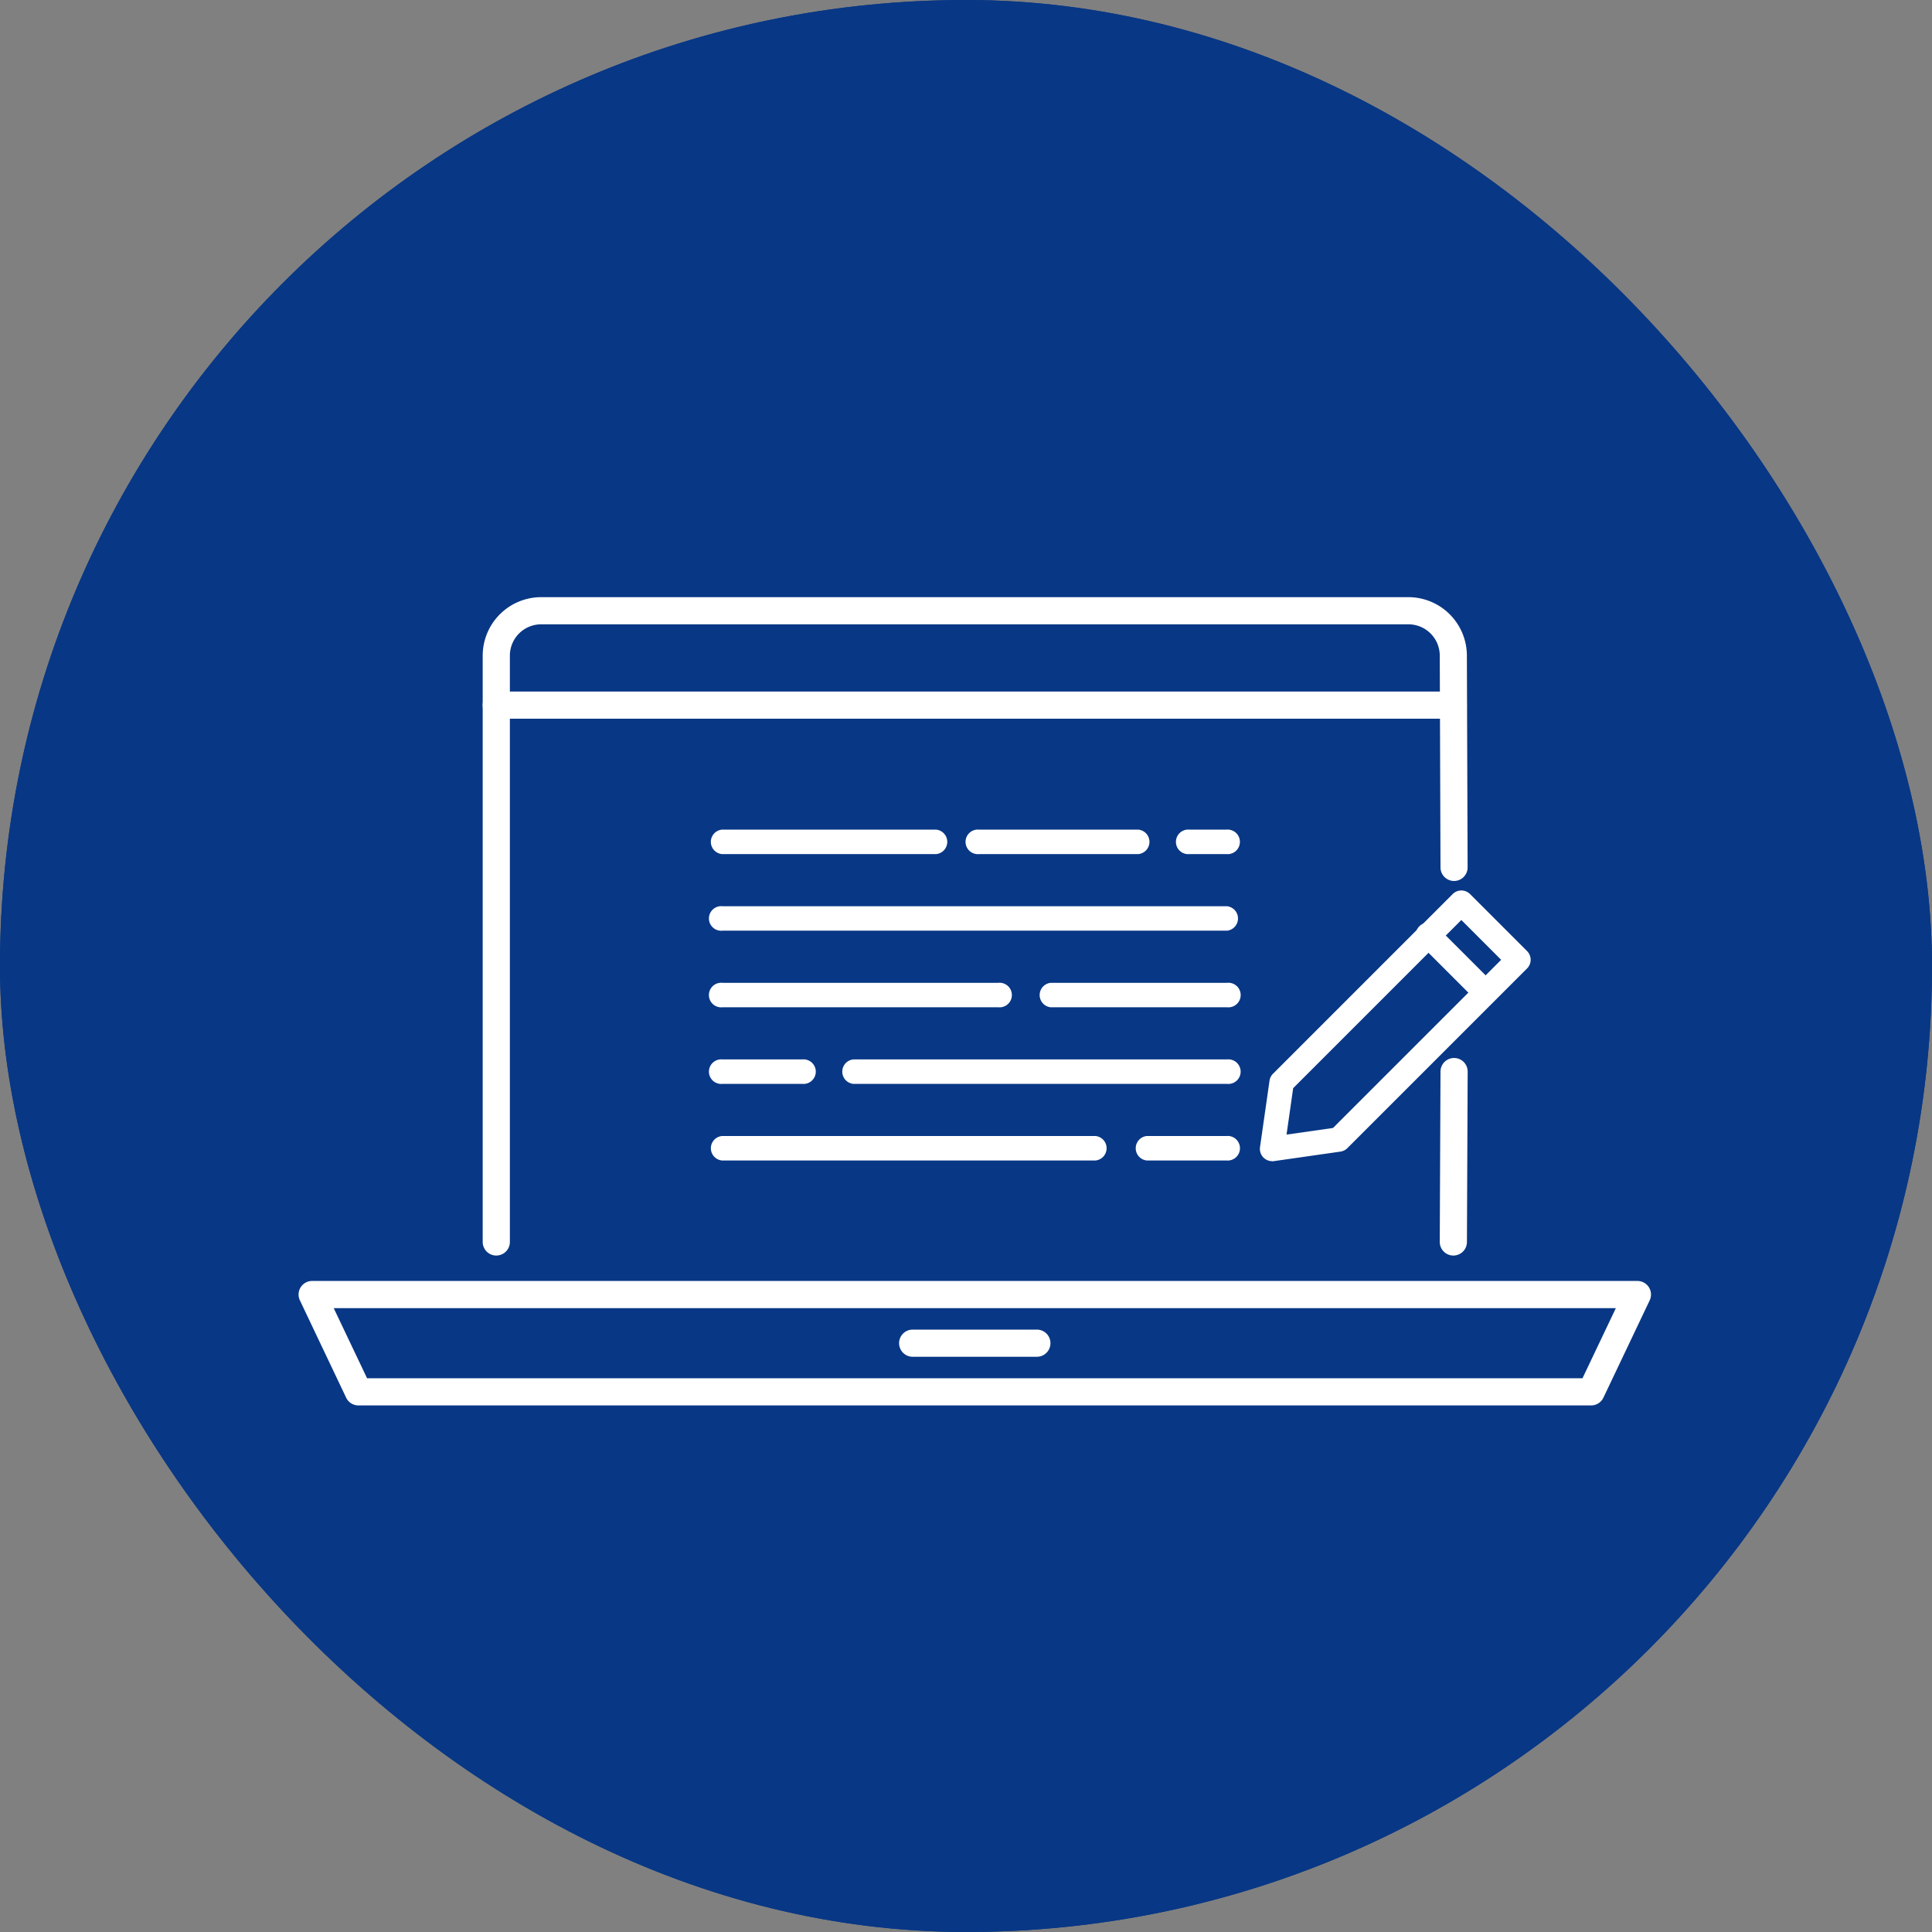
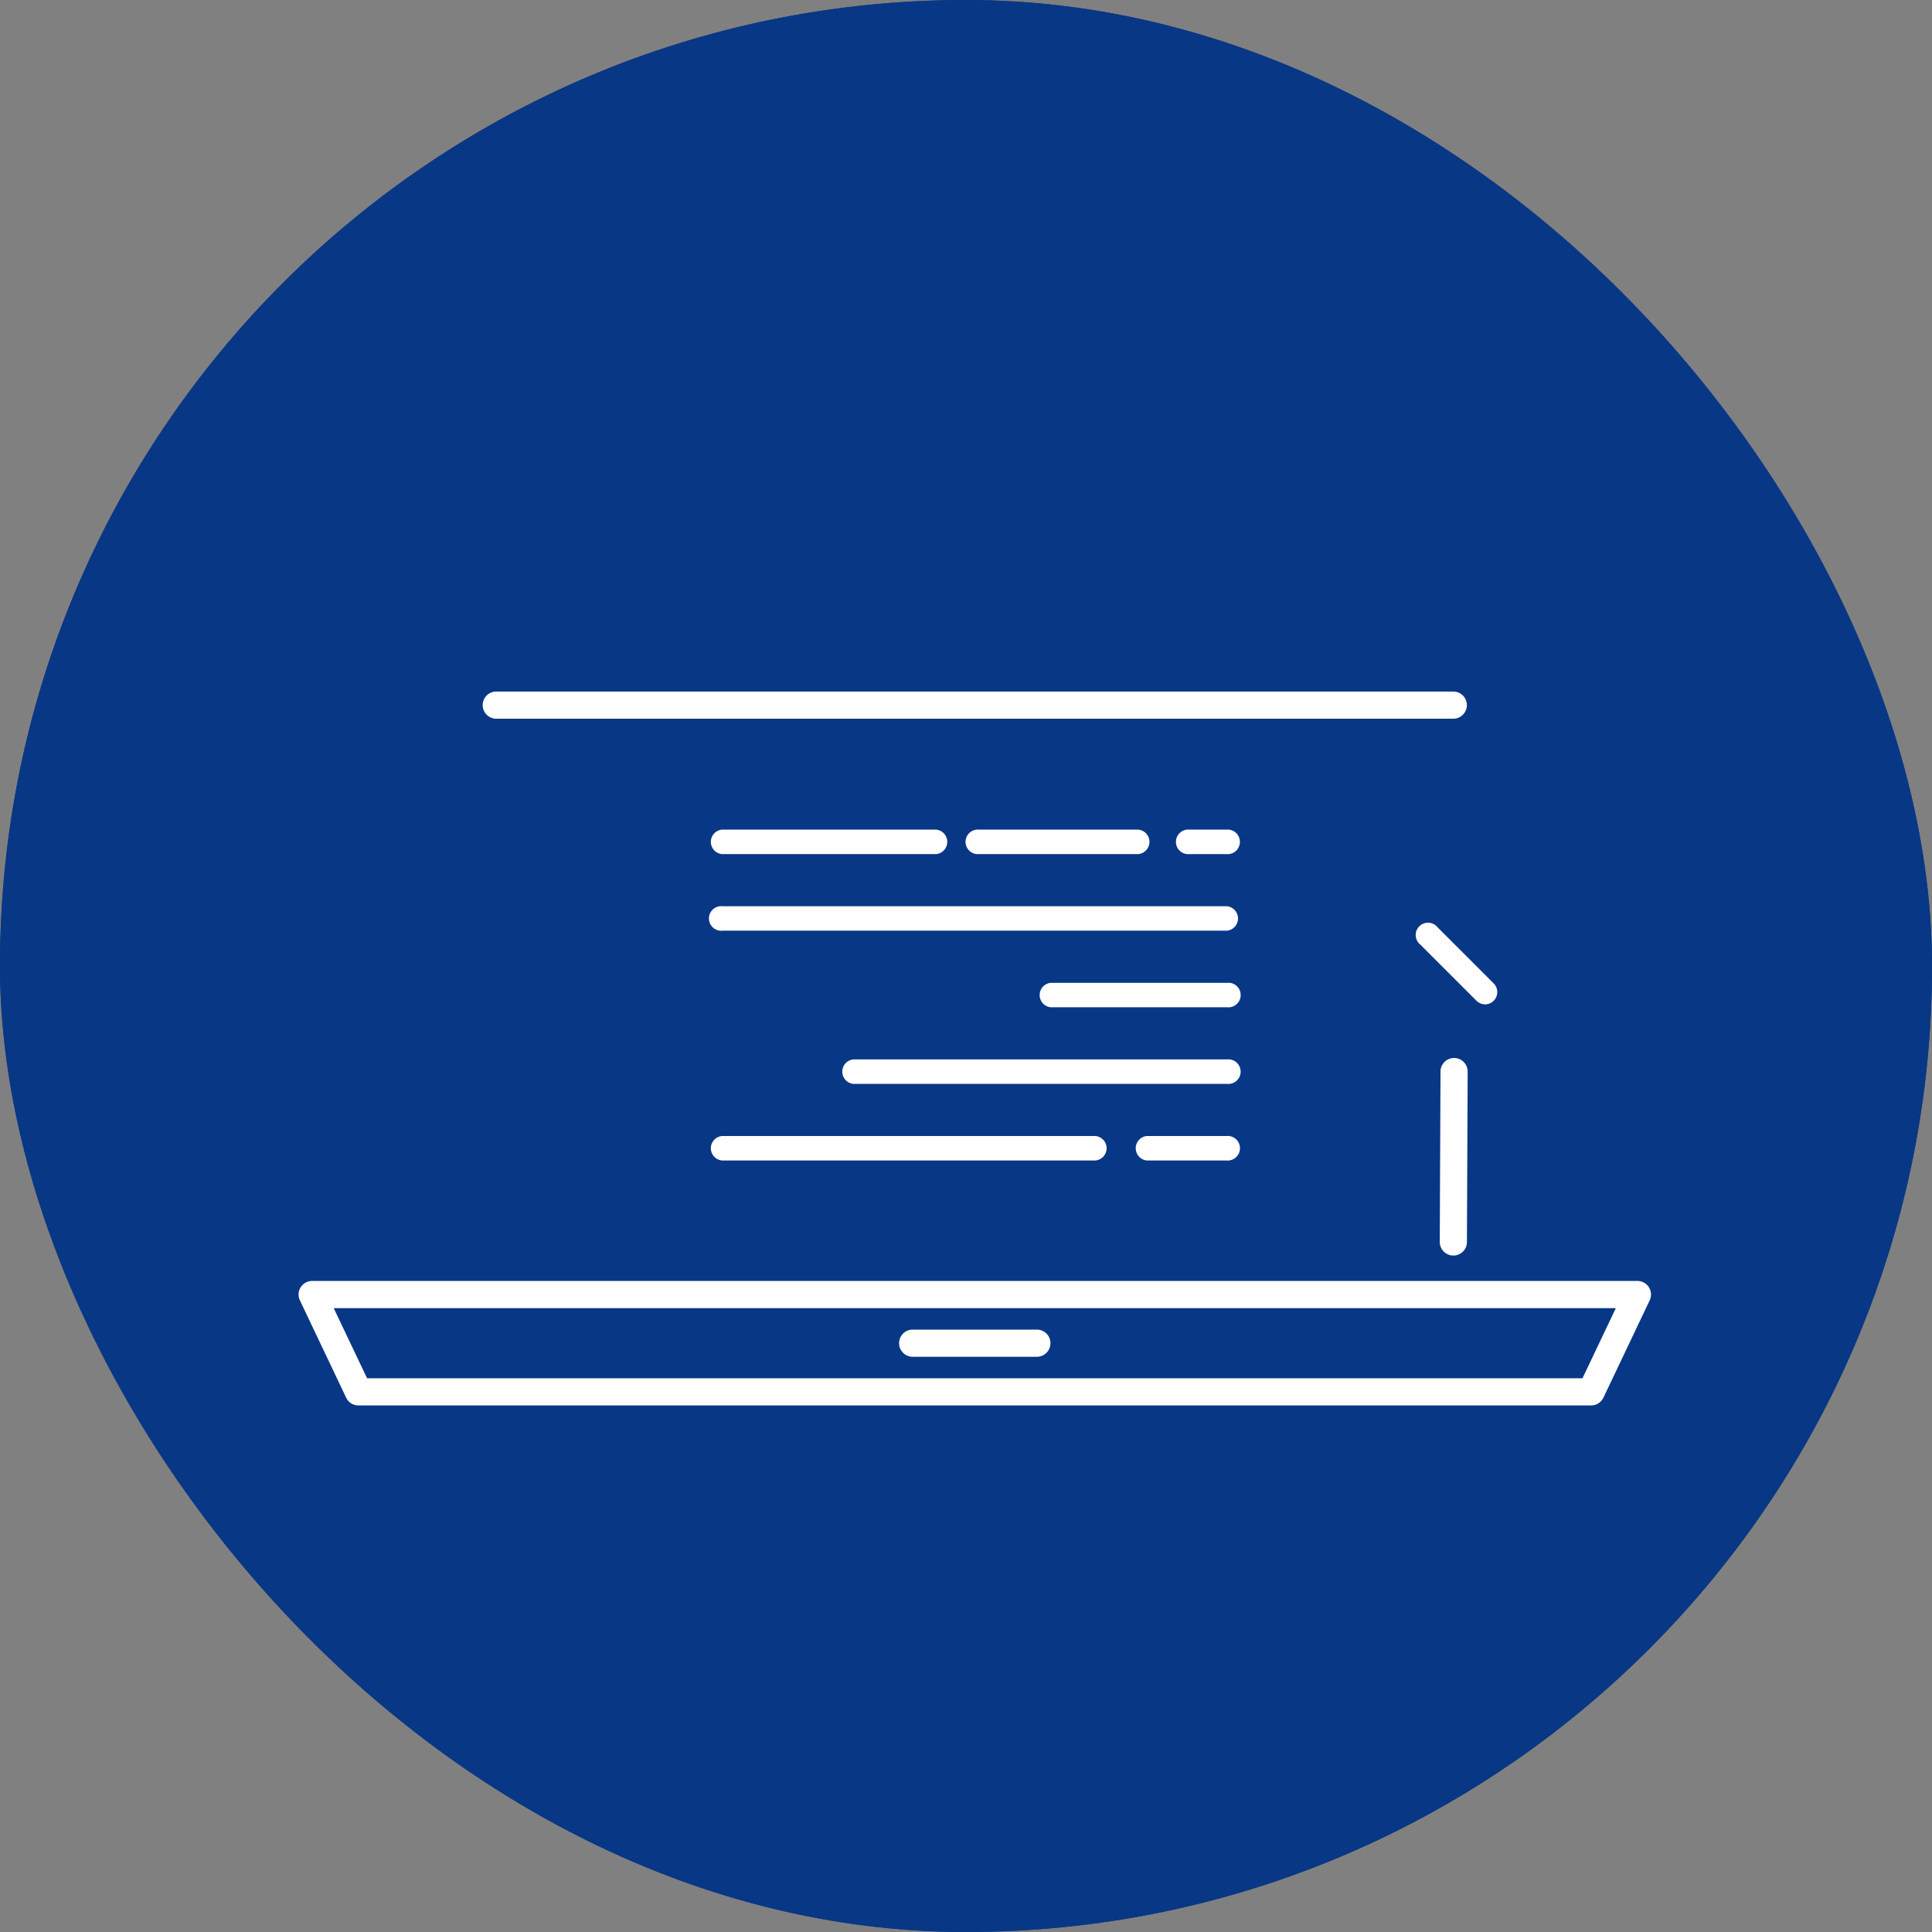
<svg xmlns="http://www.w3.org/2000/svg" width="110" height="110" viewBox="0 0 110 110">
  <rect x="0" y="0" width="110" height="110" fill="#808080" stroke="none" />
  <defs>
    <clipPath id="clip-path">
      <rect id="長方形_19063" data-name="長方形 19063" width="77" height="46.019" fill="#fff" />
    </clipPath>
  </defs>
  <g id="グループ_696" data-name="グループ 696" transform="translate(-707 -3765)">
    <g id="長方形_19066" data-name="長方形 19066" transform="translate(707 3765)" fill="#083785" stroke="#083785" stroke-width="1">
      <rect width="110" height="110" rx="55" stroke="none" />
      <rect x="0.5" y="0.5" width="109" height="109" rx="54.5" fill="none" />
    </g>
    <g id="グループ_674" data-name="グループ 674" transform="translate(724 3799)">
      <g id="グループ_679" data-name="グループ 679" clip-path="url(#clip-path)">
        <path id="パス_1641" data-name="パス 1641" d="M420.863,180.917h0a.773.773,0,0,1-.77-.777l.042-9.7a.773.773,0,1,1,1.547.007l-.042,9.7a.773.773,0,0,1-.773.77" transform="translate(-355.119 -143.432)" fill="#fff" />
-         <path id="パス_1642" data-name="パス 1642" d="M68.553,37.485a.773.773,0,0,1-.773-.773V3.329A3.333,3.333,0,0,1,71.109,0h49.377a3.333,3.333,0,0,1,3.329,3.329l.042,12.054a.773.773,0,0,1-.771.776h0a.773.773,0,0,1-.773-.771l-.042-12.057a1.785,1.785,0,0,0-1.782-1.785H71.109a1.784,1.784,0,0,0-1.782,1.782V36.712a.773.773,0,0,1-.773.773" transform="translate(-57.297)" fill="#fff" />
        <path id="パス_1643" data-name="パス 1643" d="M123.041,36.286H68.553a.773.773,0,0,1,0-1.547h54.488a.773.773,0,0,1,0,1.547" transform="translate(-57.297 -29.366)" fill="#fff" />
        <path id="パス_1644" data-name="パス 1644" d="M73.591,258.814H3.408a.773.773,0,0,1-.7-.441L.075,252.832a.773.773,0,0,1,.7-1.105H76.226a.773.773,0,0,1,.7,1.105l-2.635,5.541a.773.773,0,0,1-.7.441M3.9,257.268H73.1l1.9-3.994H2Z" transform="translate(0 -212.795)" fill="#fff" />
        <path id="パス_1645" data-name="パス 1645" d="M228.92,271.186h-7.071a.773.773,0,1,1,0-1.547h7.071a.773.773,0,0,1,0,1.547" transform="translate(-186.885 -227.937)" fill="#fff" />
        <path id="パス_1646" data-name="パス 1646" d="M180.993,115.173H152.27a.7.7,0,1,1,0-1.392h28.723a.7.7,0,0,1,0,1.392" transform="translate(-128.132 -96.184)" fill="#fff" />
-         <path id="パス_1647" data-name="パス 1647" d="M167.969,143.369h-15.7a.7.7,0,1,1,0-1.392h15.7a.7.7,0,1,1,0,1.392" transform="translate(-128.132 -120.019)" fill="#fff" />
        <path id="パス_1648" data-name="パス 1648" d="M283.1,143.369H273.055a.7.7,0,0,1,0-1.392H283.1a.7.7,0,1,1,0,1.392" transform="translate(-230.236 -120.019)" fill="#fff" />
        <path id="パス_1649" data-name="パス 1649" d="M164.208,86.976H152a.7.7,0,0,1,0-1.392h12.21a.7.7,0,0,1,0,1.392" transform="translate(-127.902 -72.348)" fill="#fff" />
        <path id="パス_1650" data-name="パス 1650" d="M255.809,86.976h-9.071a.7.7,0,1,1,0-1.392h9.071a.7.7,0,0,1,0,1.392" transform="translate(-207.989 -72.348)" fill="#fff" />
        <path id="パス_1651" data-name="パス 1651" d="M326.279,86.976h-2.093a.7.7,0,1,1,0-1.392h2.093a.7.7,0,1,1,0,1.392" transform="translate(-273.459 -72.348)" fill="#fff" />
-         <path id="パス_1652" data-name="パス 1652" d="M156.806,171.566h-4.535a.7.7,0,1,1,0-1.392h4.535a.7.7,0,1,1,0,1.392" transform="translate(-128.133 -143.855)" fill="#fff" />
        <path id="パス_1653" data-name="パス 1653" d="M221.673,171.566H200.392a.7.7,0,0,1,0-1.392h21.281a.7.7,0,1,1,0,1.392" transform="translate(-168.811 -143.855)" fill="#fff" />
        <path id="パス_1654" data-name="パス 1654" d="M312.931,199.763H308.4a.7.7,0,0,1,0-1.392h4.535a.7.7,0,1,1,0,1.392" transform="translate(-260.111 -167.691)" fill="#fff" />
        <path id="パス_1655" data-name="パス 1655" d="M173.278,199.763H152a.7.7,0,0,1,0-1.392h21.281a.7.7,0,0,1,0,1.392" transform="translate(-127.901 -167.691)" fill="#fff" />
-         <path id="パス_1656" data-name="パス 1656" d="M354.583,123.374a.7.7,0,0,1-.689-.794l.543-3.793a.7.7,0,0,1,.2-.393l10.23-10.23a.7.7,0,0,1,.984,0l3.251,3.251a.7.7,0,0,1,0,.984l-10.23,10.23a.7.7,0,0,1-.394.2l-3.793.543a.706.706,0,0,1-.1.007m3.793-1.239h0Zm-2.595-2.923-.378,2.645,2.645-.378,9.574-9.574-2.267-2.267Z" transform="translate(-299.155 -91.262)" fill="#fff" />
        <path id="パス_1657" data-name="パス 1657" d="M415.52,124.786a.694.694,0,0,1-.492-.2l-3.2-3.2a.7.7,0,1,1,.984-.984l3.2,3.2a.7.7,0,0,1-.492,1.188" transform="translate(-347.962 -101.605)" fill="#fff" />
      </g>
    </g>
  </g>
</svg>